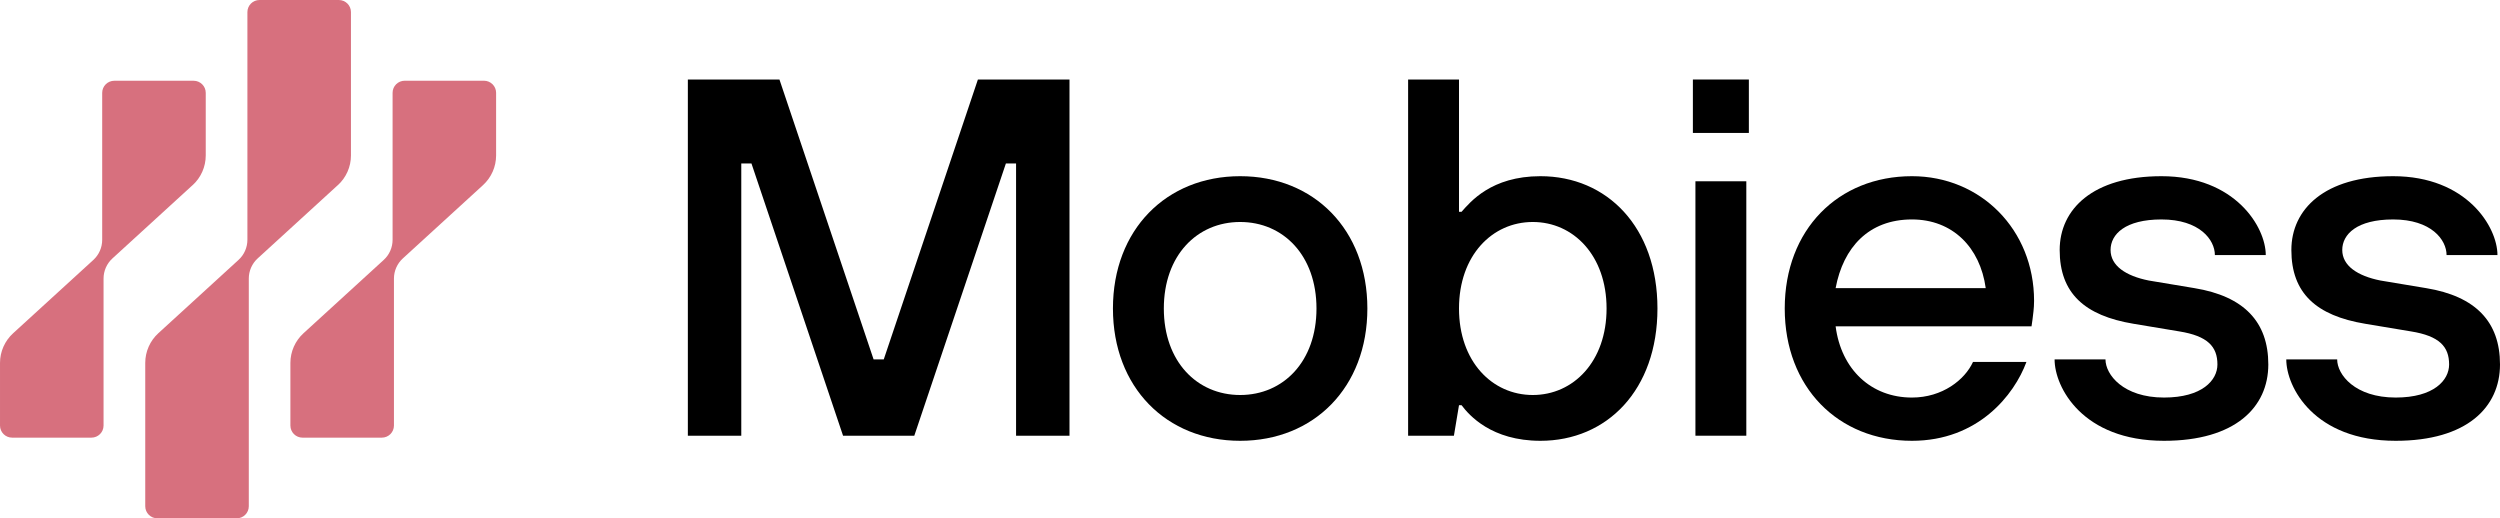
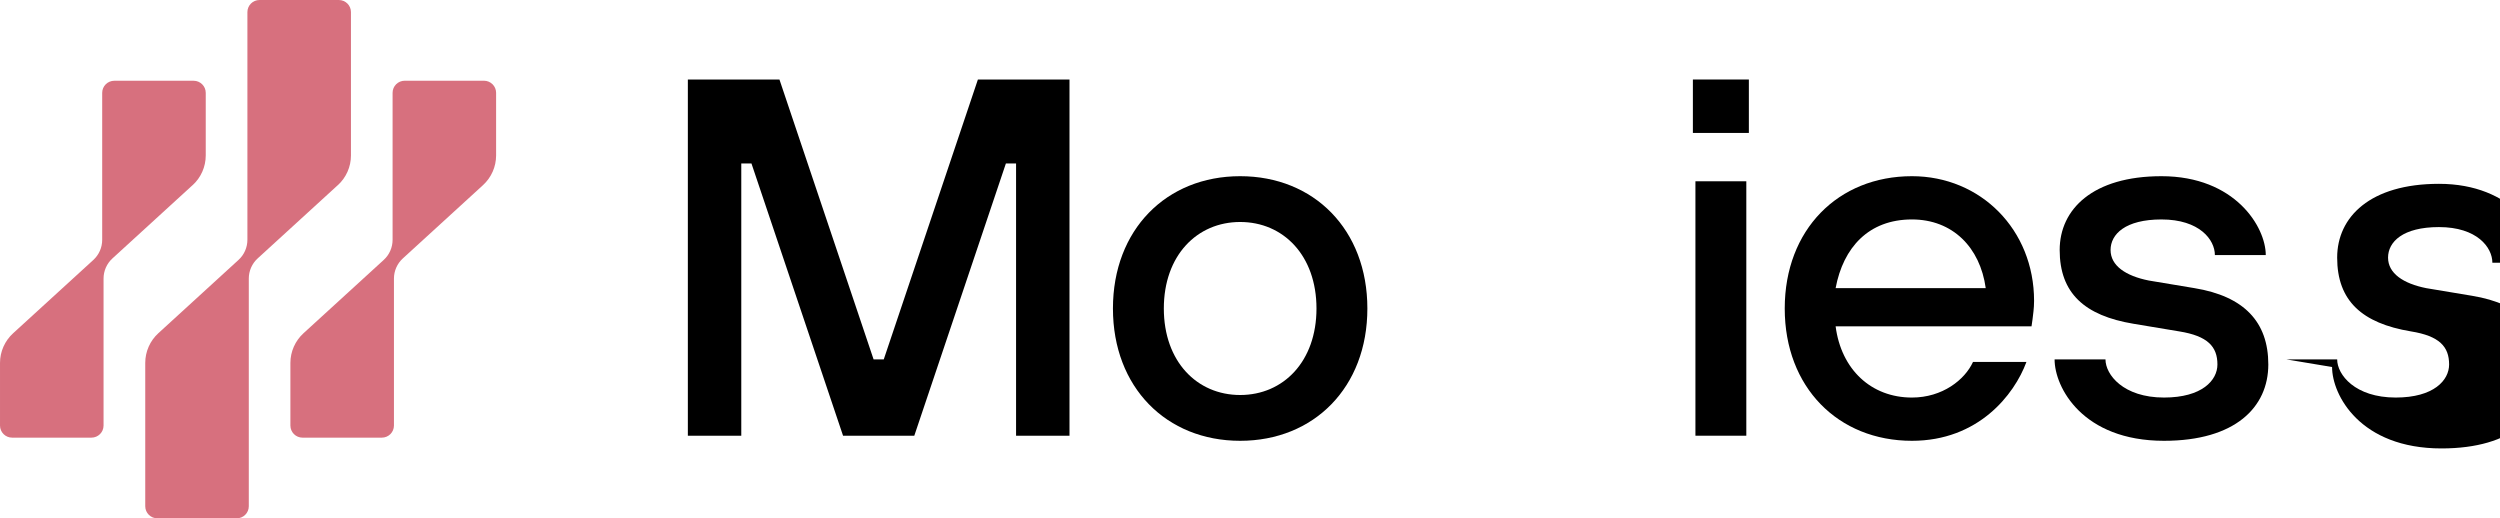
<svg xmlns="http://www.w3.org/2000/svg" id="Layer_2" data-name="Layer 2" viewBox="0 0 786.07 162.99">
  <defs>
    <style>
      .cls-1 {
        fill: #d7707e;
      }
    </style>
  </defs>
  <g id="Layer_1-2" data-name="Layer 1">
    <g id="Mobiess_logo" data-name="Mobiess logo">
      <g>
        <g>
          <path class="cls-1" d="M152.18,25.38h-24.92c-2.11,0-3.82,1.7-3.82,3.8v46.22c0,2.41-1.01,4.71-2.8,6.34l-25.2,23.03c-2.63,2.4-4.13,5.79-4.13,9.35v19.69c0,2.1,1.71,3.8,3.82,3.8h24.92c2.11,0,3.82-1.7,3.82-3.8v-46.22c0-2.41,1.01-4.71,2.8-6.34l25.19-23.03c2.63-2.4,4.13-5.79,4.13-9.35v-19.69c0-2.1-1.71-3.8-3.82-3.8h0Z" />
          <path class="cls-1" d="M60.56,58.23c2.63-2.4,4.13-5.79,4.13-9.35v-19.69c0-2.1-1.71-3.8-3.82-3.8h-24.92c-2.11,0-3.82,1.7-3.82,3.8v46.22c0,2.41-1.01,4.71-2.8,6.34l-25.2,23.03c-2.63,2.4-4.13,5.79-4.13,9.34v19.69c0,2.1,1.71,3.8,3.82,3.8h24.92c2.11,0,3.82-1.7,3.82-3.8v-46.22c0-2.41,1.01-4.71,2.8-6.34l25.19-23.03h0Z" />
          <path class="cls-1" d="M106.22,58.23c2.63-2.4,4.13-5.79,4.13-9.35V3.8c0-2.1-1.71-3.8-3.82-3.8h-24.92c-2.11,0-3.82,1.7-3.82,3.8v71.59c0,2.41-1.01,4.71-2.8,6.34l-25.19,23.03c-2.63,2.4-4.13,5.79-4.13,9.35v45.07c0,2.1,1.71,3.8,3.82,3.8h24.92c2.11,0,3.82-1.7,3.82-3.8v-71.6c0-2.41,1.01-4.71,2.8-6.34l25.19-23.03h0Z" />
        </g>
        <polygon points="216.28 137 216.28 25 245.08 25 274.68 113 277.88 113 307.48 25 336.28 25 336.28 137 319.48 137 319.48 51.4 316.28 51.4 287.48 137 265.08 137 236.28 51.4 233.08 51.4 233.08 137 216.28 137" />
        <g>
          <path d="M389.94,124.2c13.6,0,24-10.56,24-27.2s-10.4-27.2-24-27.2-24,10.56-24,27.2,10.4,27.2,24,27.2M389.94,138.6c-23.2,0-40-16.8-40-41.6s16.8-41.6,40-41.6,40,16.8,40,41.6-16.8,41.6-40,41.6" />
-           <path d="M442.75,137V25h16v41.6h.8c2.72-3.04,9.28-11.2,24.8-11.2,20.96,0,36.8,16,36.8,41.6s-15.84,41.6-36.8,41.6c-15.36,0-22.4-8-24.8-11.2h-.8l-1.6,9.6h-14.4ZM481.95,124.2c12.8,0,23.2-10.56,23.2-27.2s-10.4-27.2-23.2-27.2-23.2,10.56-23.2,27.2,10.4,27.2,23.2,27.2" />
          <path d="M533.09,57h16v80h-16V57ZM532.29,25h17.6v16.8h-17.6v-16.8Z" />
          <path d="M577.17,90.6h47.2c-1.76-12.8-10.4-21.6-23.2-21.6-13.6,0-21.6,8.8-24,21.6M620.37,113.8h16.8c-3.84,10.4-15.2,24.8-36,24.8-23.2,0-40-16.8-40-41.6s16.8-41.6,40-41.6c21.6,0,38.4,16.8,38.4,39.2,0,2.4-.32,4.32-.48,5.76l-.32,2.24h-61.6c1.76,13.6,11.2,22.4,24,22.4,9.6,0,16.64-5.6,19.2-11.2" />
          <path d="M646.02,113h16c0,4.8,5.6,12,18.4,12,12,0,16.8-5.44,16.8-10.4,0-5.6-3.04-8.96-12-10.4l-14.4-2.4c-15.36-2.56-23.2-9.6-23.2-23.2,0-12.8,10.4-23.2,32-23.2,23.2,0,32.8,16,32.8,24.8h-16c0-4.8-4.8-11.2-16.8-11.2-11.36,0-16,4.64-16,9.6s4.8,8.16,12,9.6l14.4,2.4c15.52,2.56,23.2,10.56,23.2,24s-10.4,24-32.8,24c-25.6,0-34.4-16.8-34.4-25.6" />
-           <path d="M718.87,113h16c0,4.8,5.6,12,18.4,12,12,0,16.8-5.44,16.8-10.4,0-5.6-3.04-8.96-12-10.4l-14.4-2.4c-15.36-2.56-23.2-9.6-23.2-23.2,0-12.8,10.4-23.2,32-23.2,23.2,0,32.8,16,32.8,24.8h-16c0-4.8-4.8-11.2-16.8-11.2-11.36,0-16,4.64-16,9.6s4.8,8.16,12,9.6l14.4,2.4c15.52,2.56,23.2,10.56,23.2,24s-10.4,24-32.8,24c-25.6,0-34.4-16.8-34.4-25.6" />
+           <path d="M718.87,113h16c0,4.8,5.6,12,18.4,12,12,0,16.8-5.44,16.8-10.4,0-5.6-3.04-8.96-12-10.4c-15.36-2.56-23.2-9.6-23.2-23.2,0-12.8,10.4-23.2,32-23.2,23.2,0,32.8,16,32.8,24.8h-16c0-4.8-4.8-11.2-16.8-11.2-11.36,0-16,4.64-16,9.6s4.8,8.16,12,9.6l14.4,2.4c15.52,2.56,23.2,10.56,23.2,24s-10.4,24-32.8,24c-25.6,0-34.4-16.8-34.4-25.6" />
        </g>
      </g>
    </g>
  </g>
</svg>